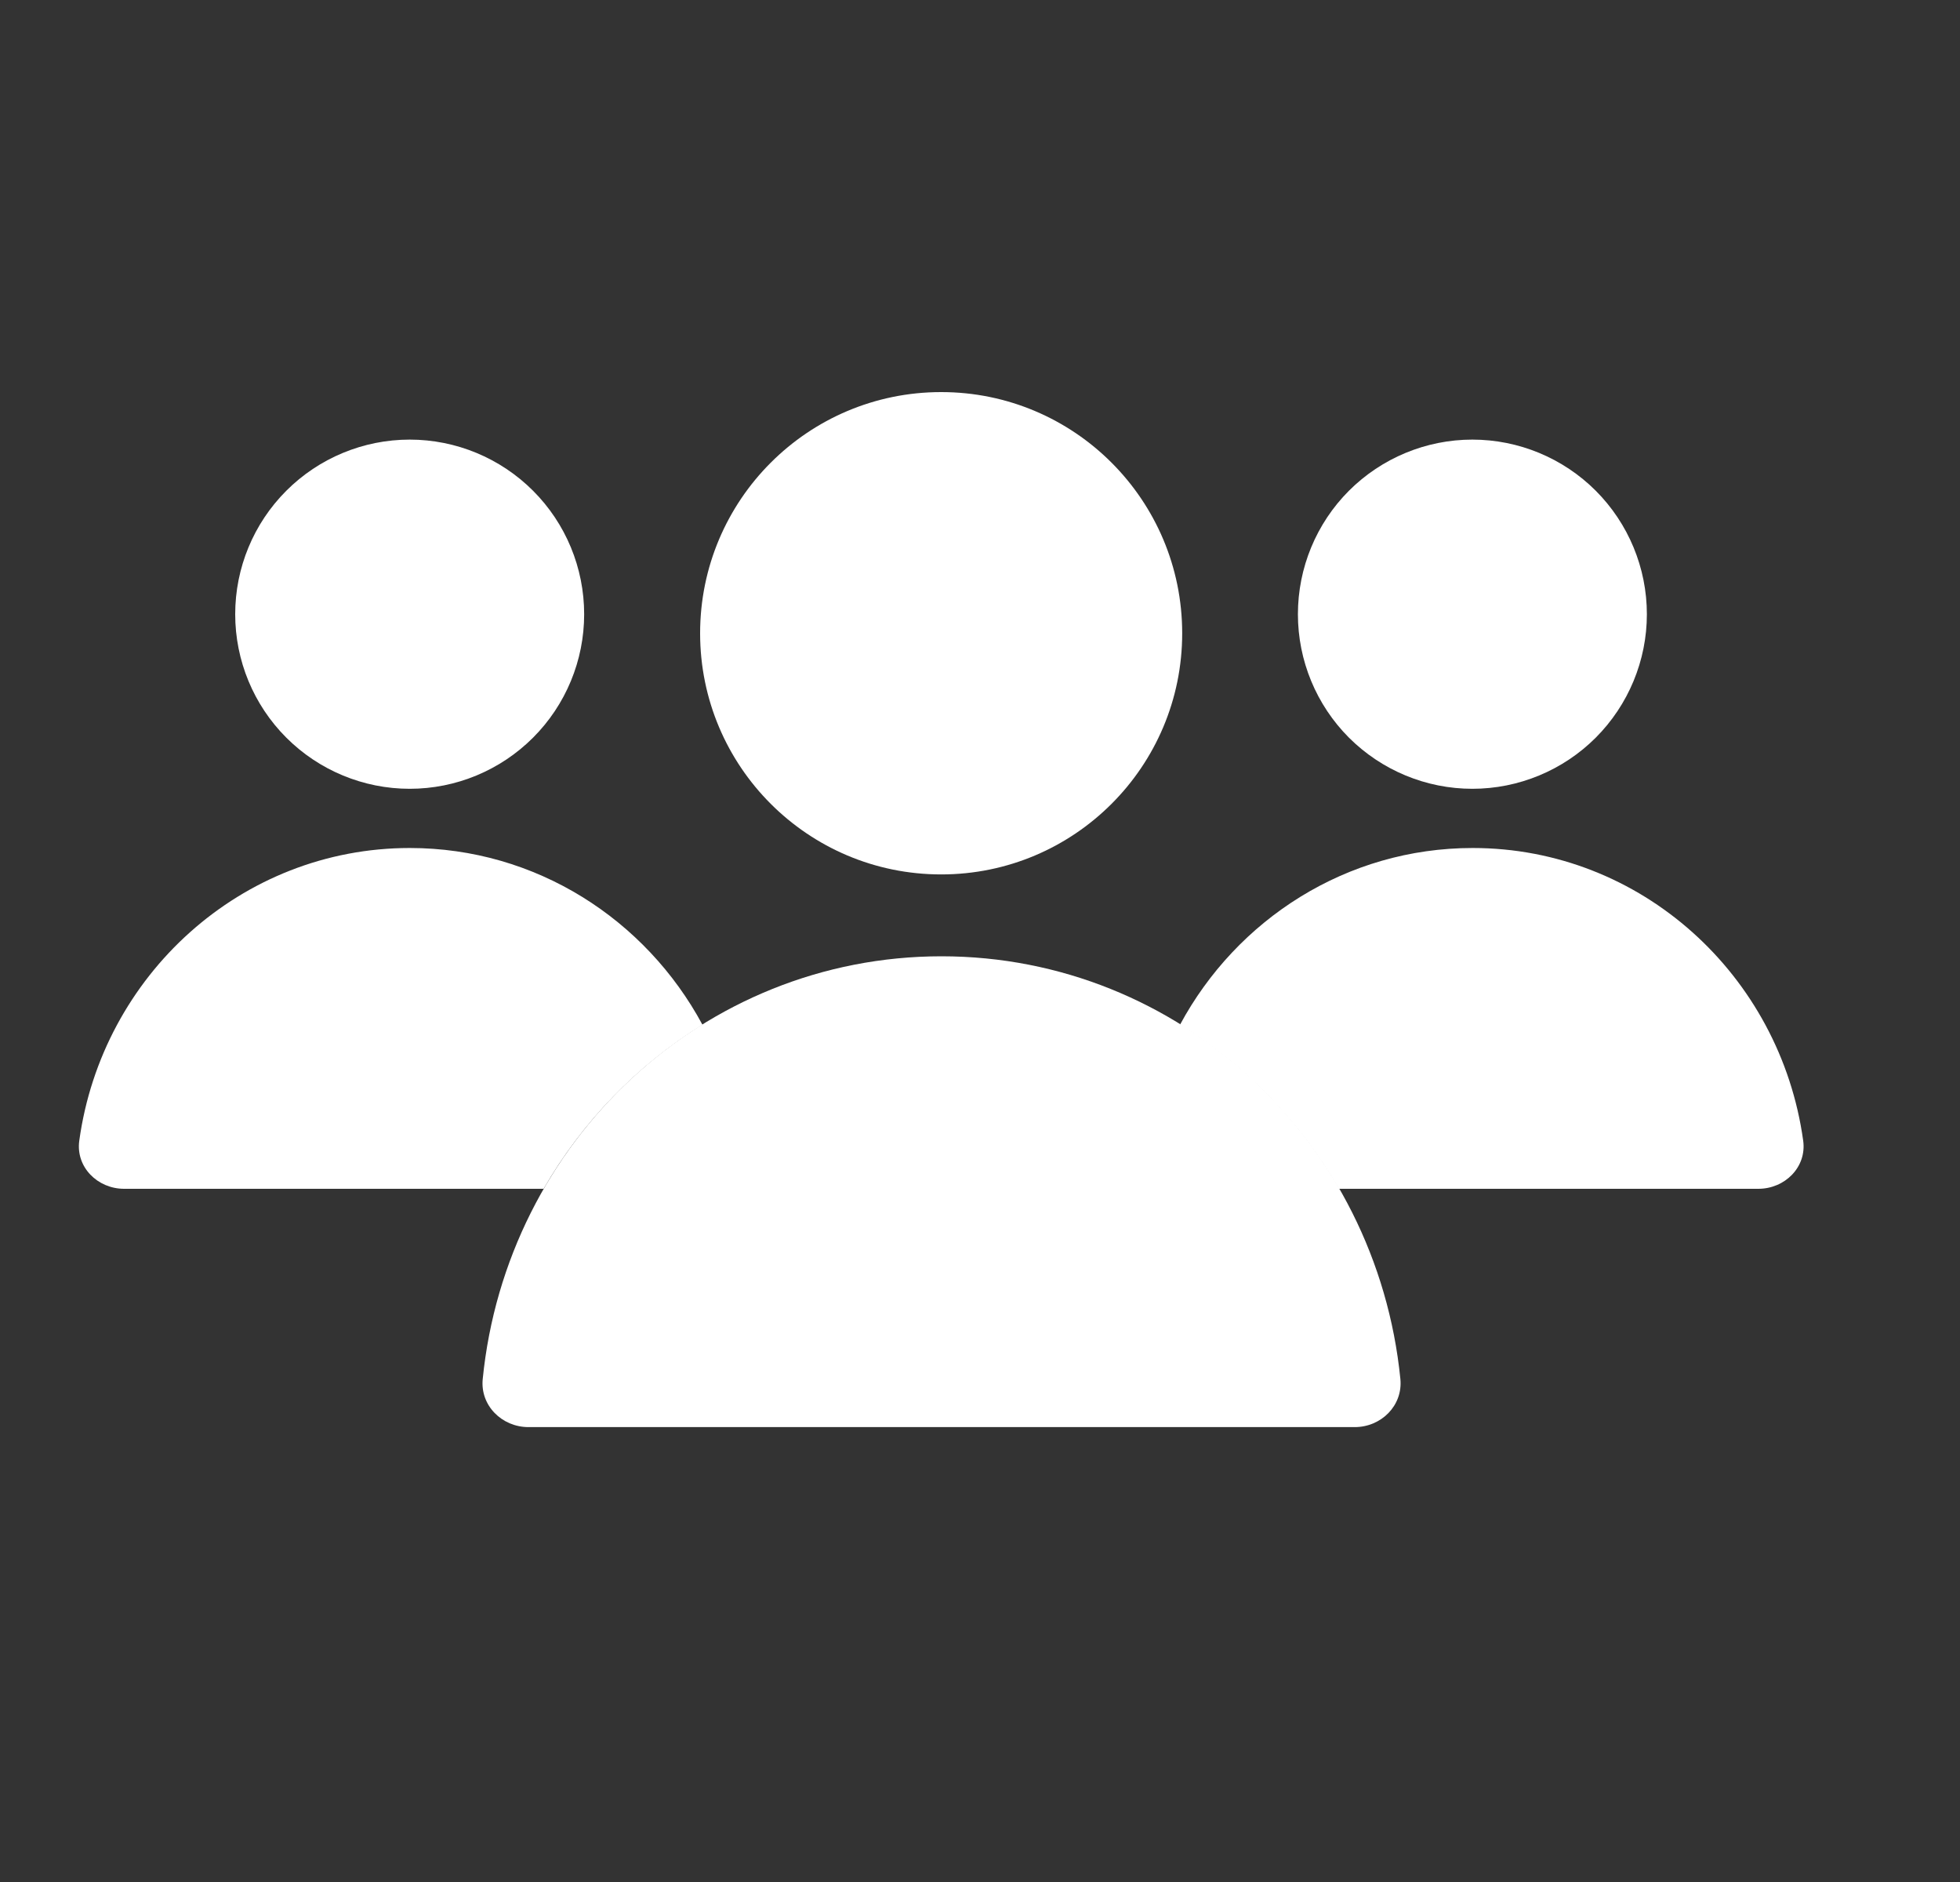
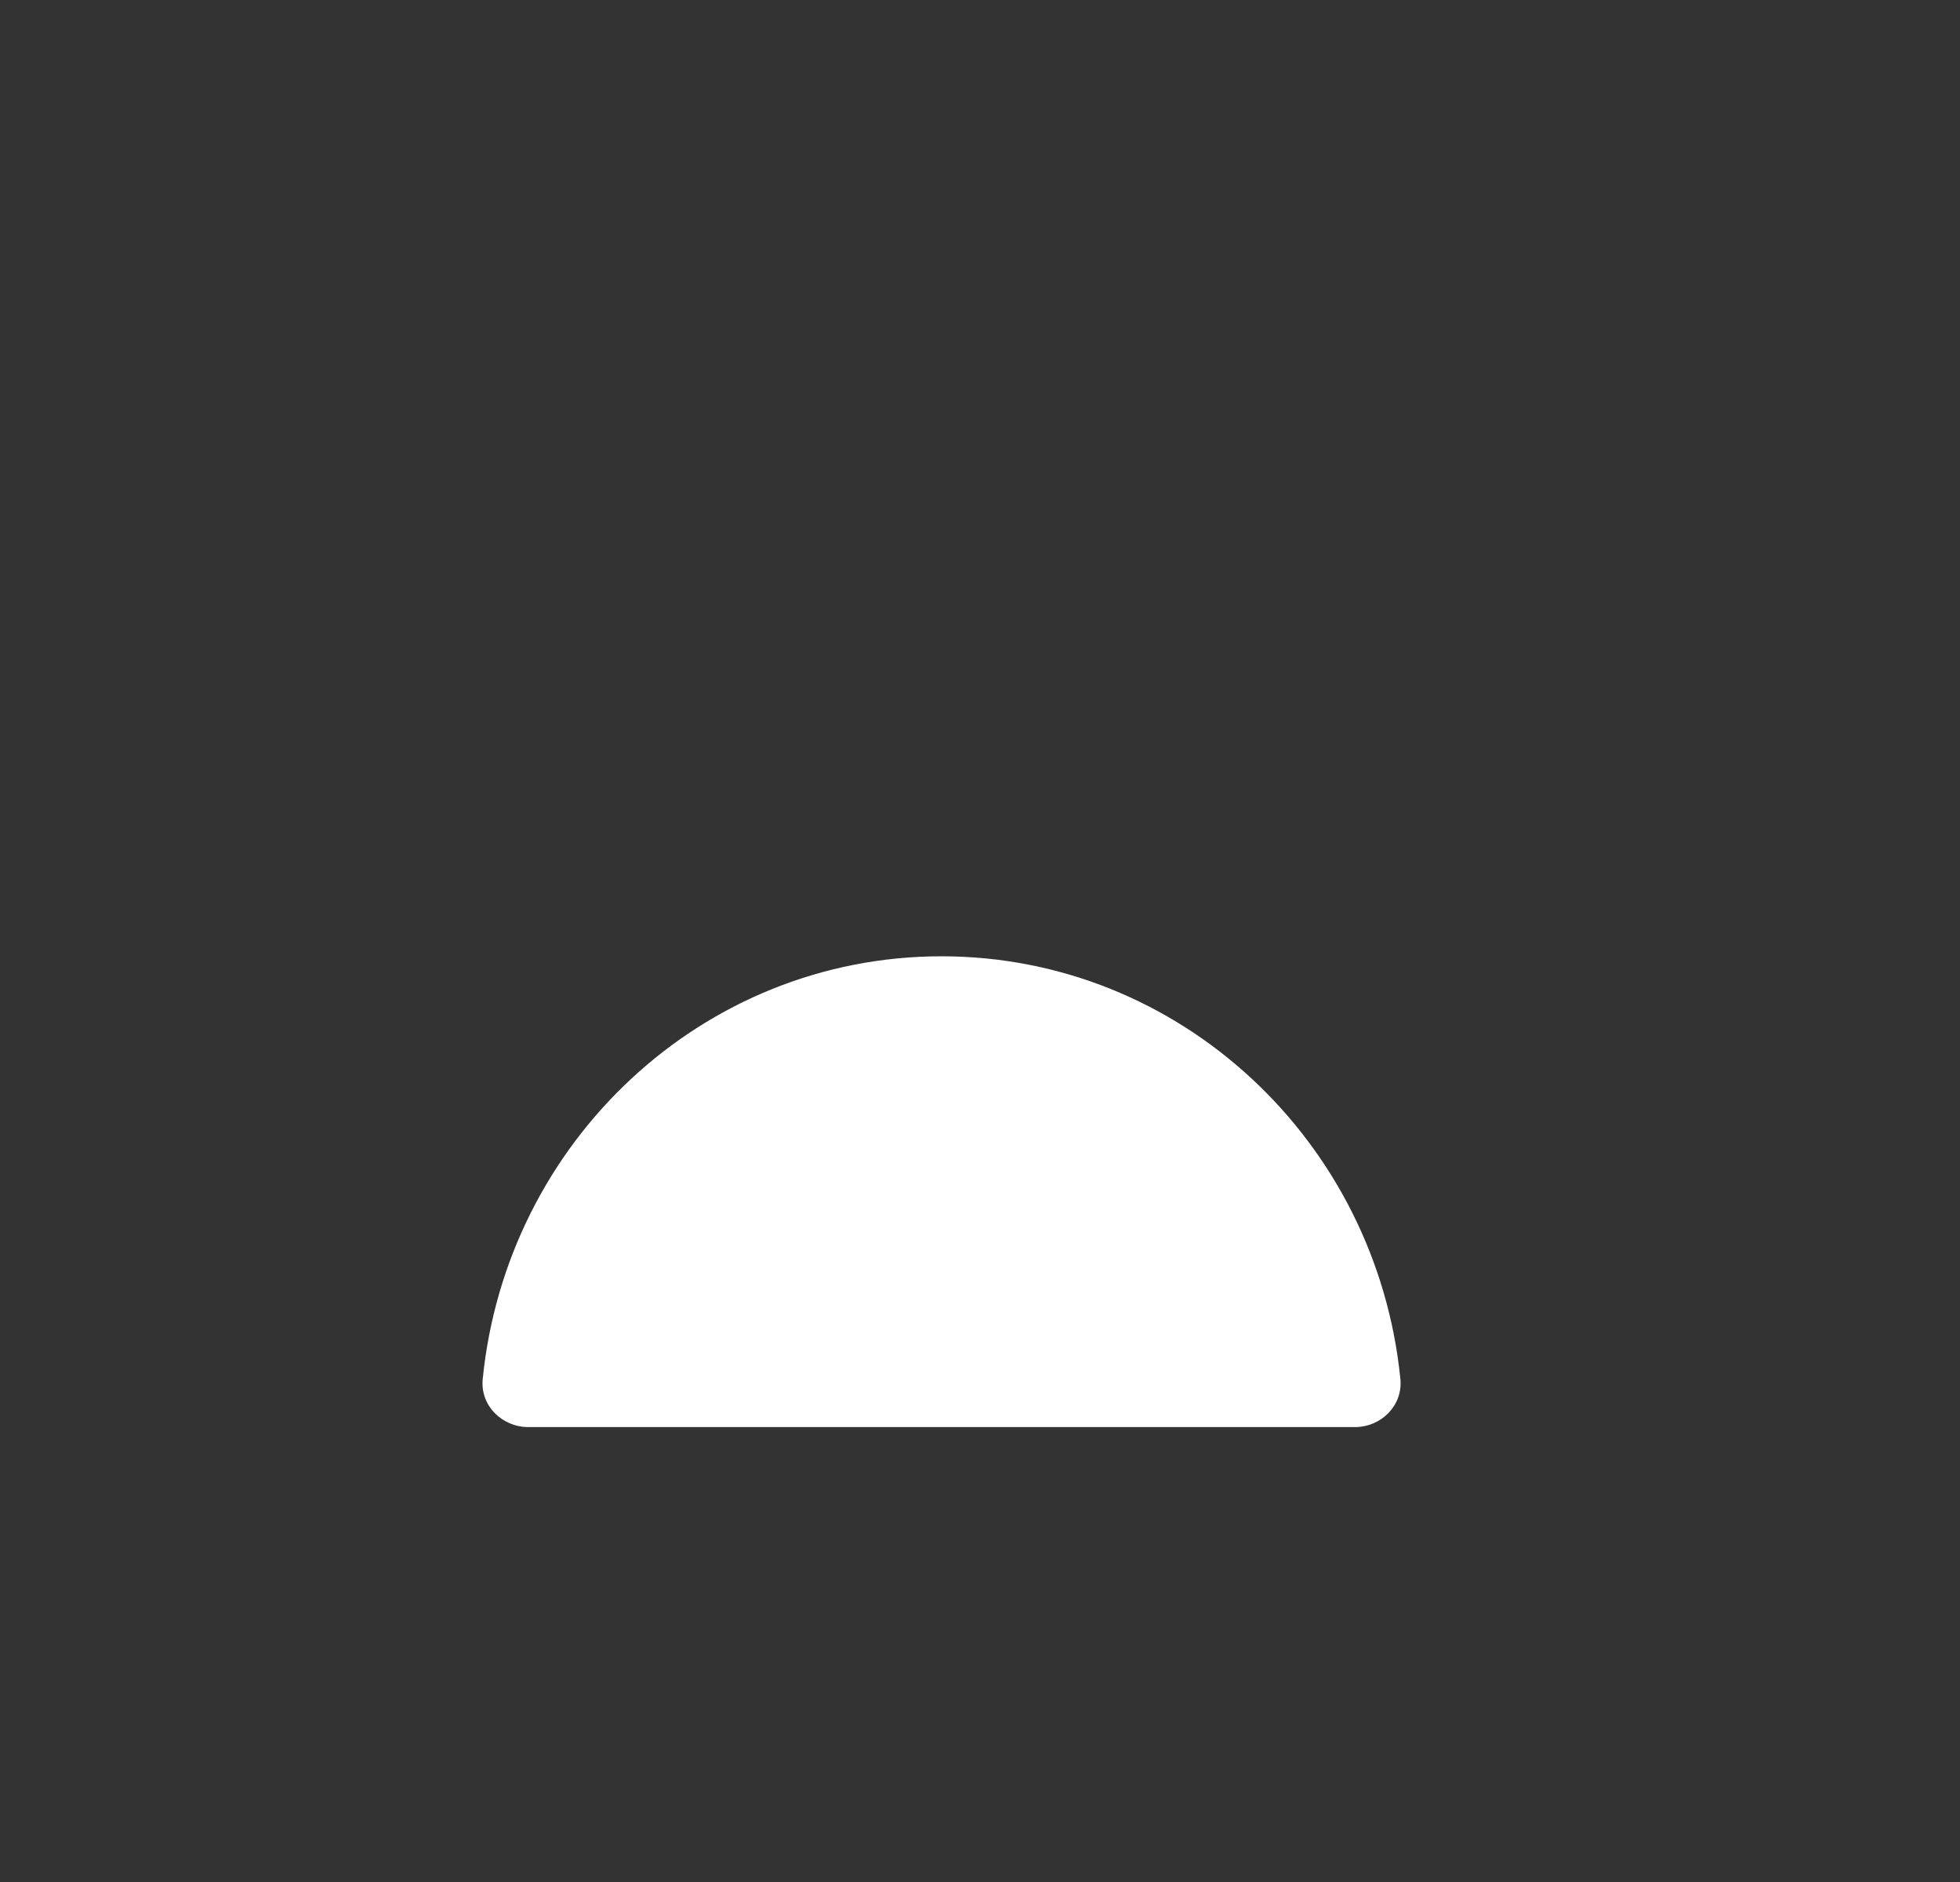
<svg xmlns="http://www.w3.org/2000/svg" width="25" height="24" viewBox="0 0 25 24" fill="none">
  <rect x="0" y="0" width="25" height="24" fill="#333333" stroke="none" />
  <path d="M12.009 12.195C8.963 12.195 6.458 14.558 6.157 17.587C6.124 17.924 6.402 18.199 6.741 18.199H17.279C17.618 18.199 17.895 17.924 17.862 17.586C17.561 14.558 15.056 12.195 12.009 12.195V12.195Z" fill="white" />
-   <path d="M15.079 8.076C15.079 9.774 13.703 11.151 12.005 11.151C10.306 11.151 8.93 9.774 8.93 8.076C8.93 6.377 10.306 5 12.005 5C13.703 5 15.079 6.377 15.079 8.076Z" fill="white" />
-   <path d="M17.077 15.16C16.584 14.306 15.888 13.587 15.051 13.068C15.775 11.724 17.175 10.814 18.784 10.814C20.932 10.814 22.708 12.437 23 14.547C23.046 14.883 22.767 15.16 22.428 15.16H17.077Z" fill="white" />
-   <path d="M18.78 10.059C19.37 10.059 19.937 9.824 20.354 9.407C20.771 8.989 21.006 8.423 21.006 7.833C21.006 7.242 20.771 6.676 20.354 6.258C19.937 5.841 19.37 5.606 18.78 5.606C18.19 5.606 17.624 5.841 17.206 6.258C16.789 6.676 16.555 7.242 16.555 7.833C16.555 8.423 16.789 8.989 17.206 9.407C17.624 9.824 18.19 10.059 18.78 10.059Z" fill="white" />
-   <path d="M6.934 15.16C7.427 14.306 8.122 13.587 8.96 13.068C8.236 11.724 6.835 10.814 5.227 10.814C3.079 10.814 1.302 12.437 1.011 14.547C0.965 14.883 1.244 15.16 1.583 15.16H6.934Z" fill="white" />
-   <path d="M5.226 10.059C4.635 10.059 4.069 9.824 3.652 9.407C3.234 8.989 3 8.423 3 7.833C3 7.242 3.234 6.676 3.652 6.258C4.069 5.841 4.635 5.606 5.226 5.606C5.816 5.606 6.382 5.841 6.799 6.258C7.217 6.676 7.451 7.242 7.451 7.833C7.451 8.423 7.217 8.989 6.799 9.407C6.382 9.824 5.816 10.059 5.226 10.059Z" fill="white" />
</svg>